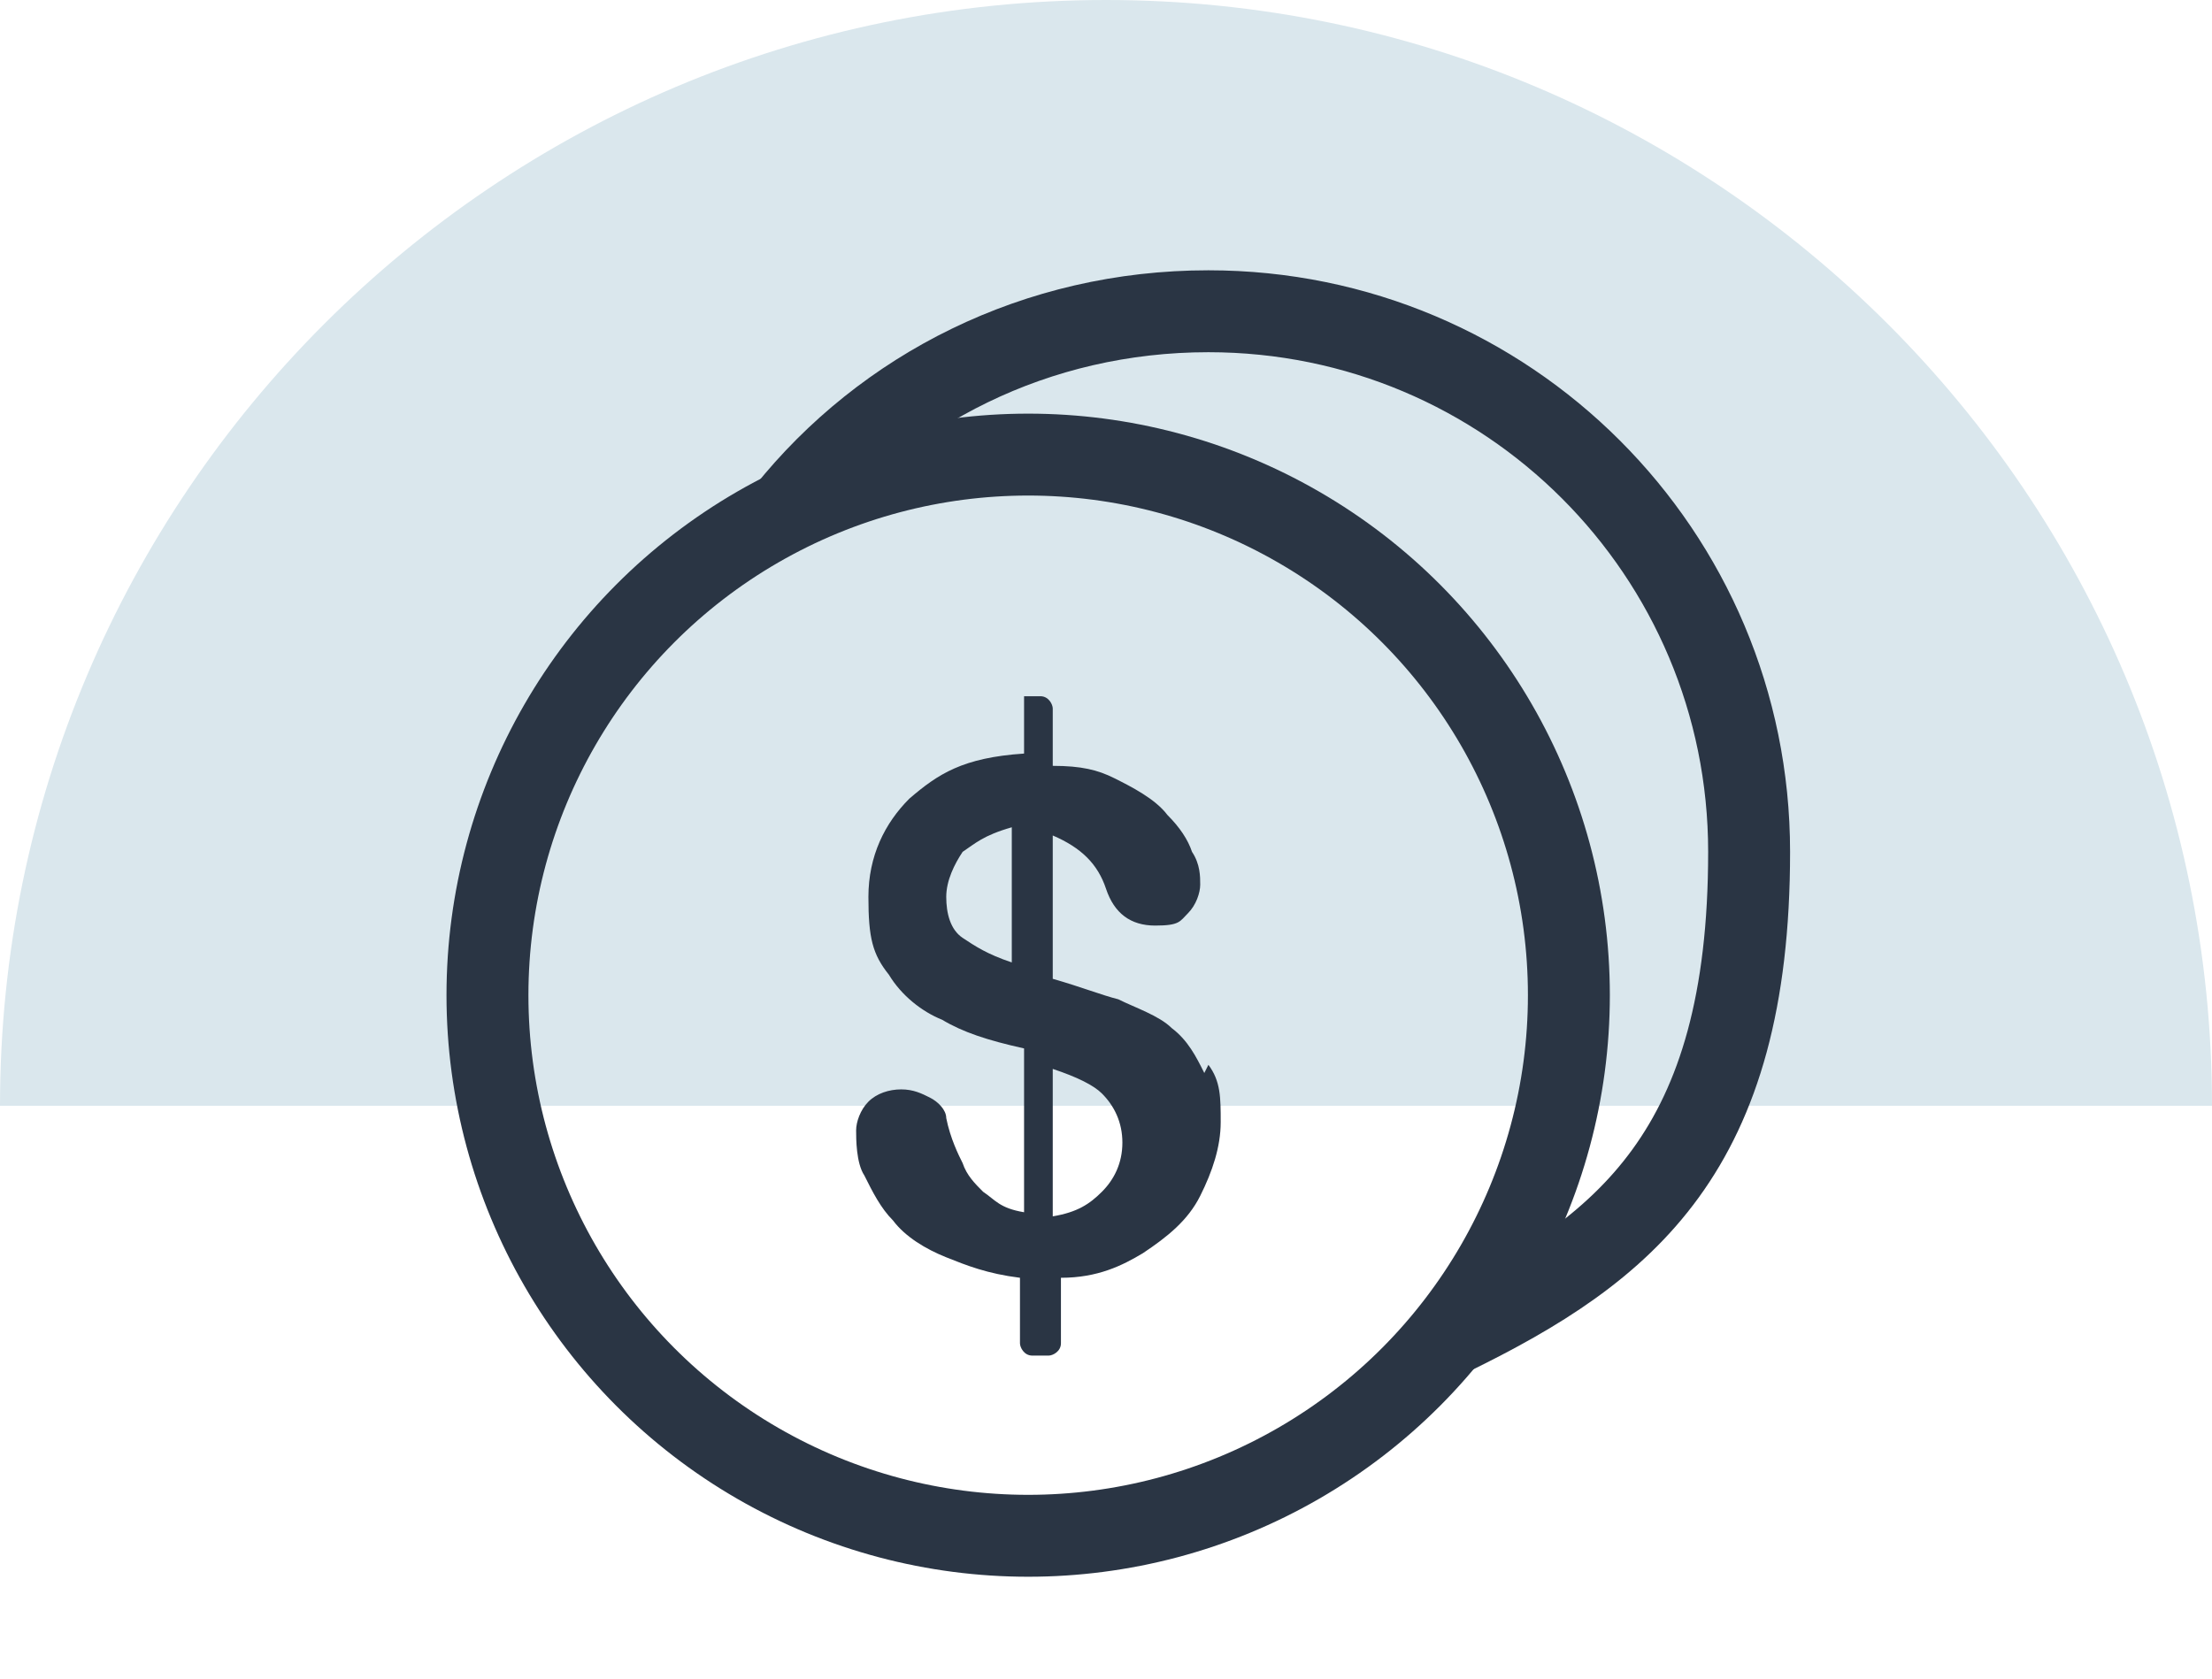
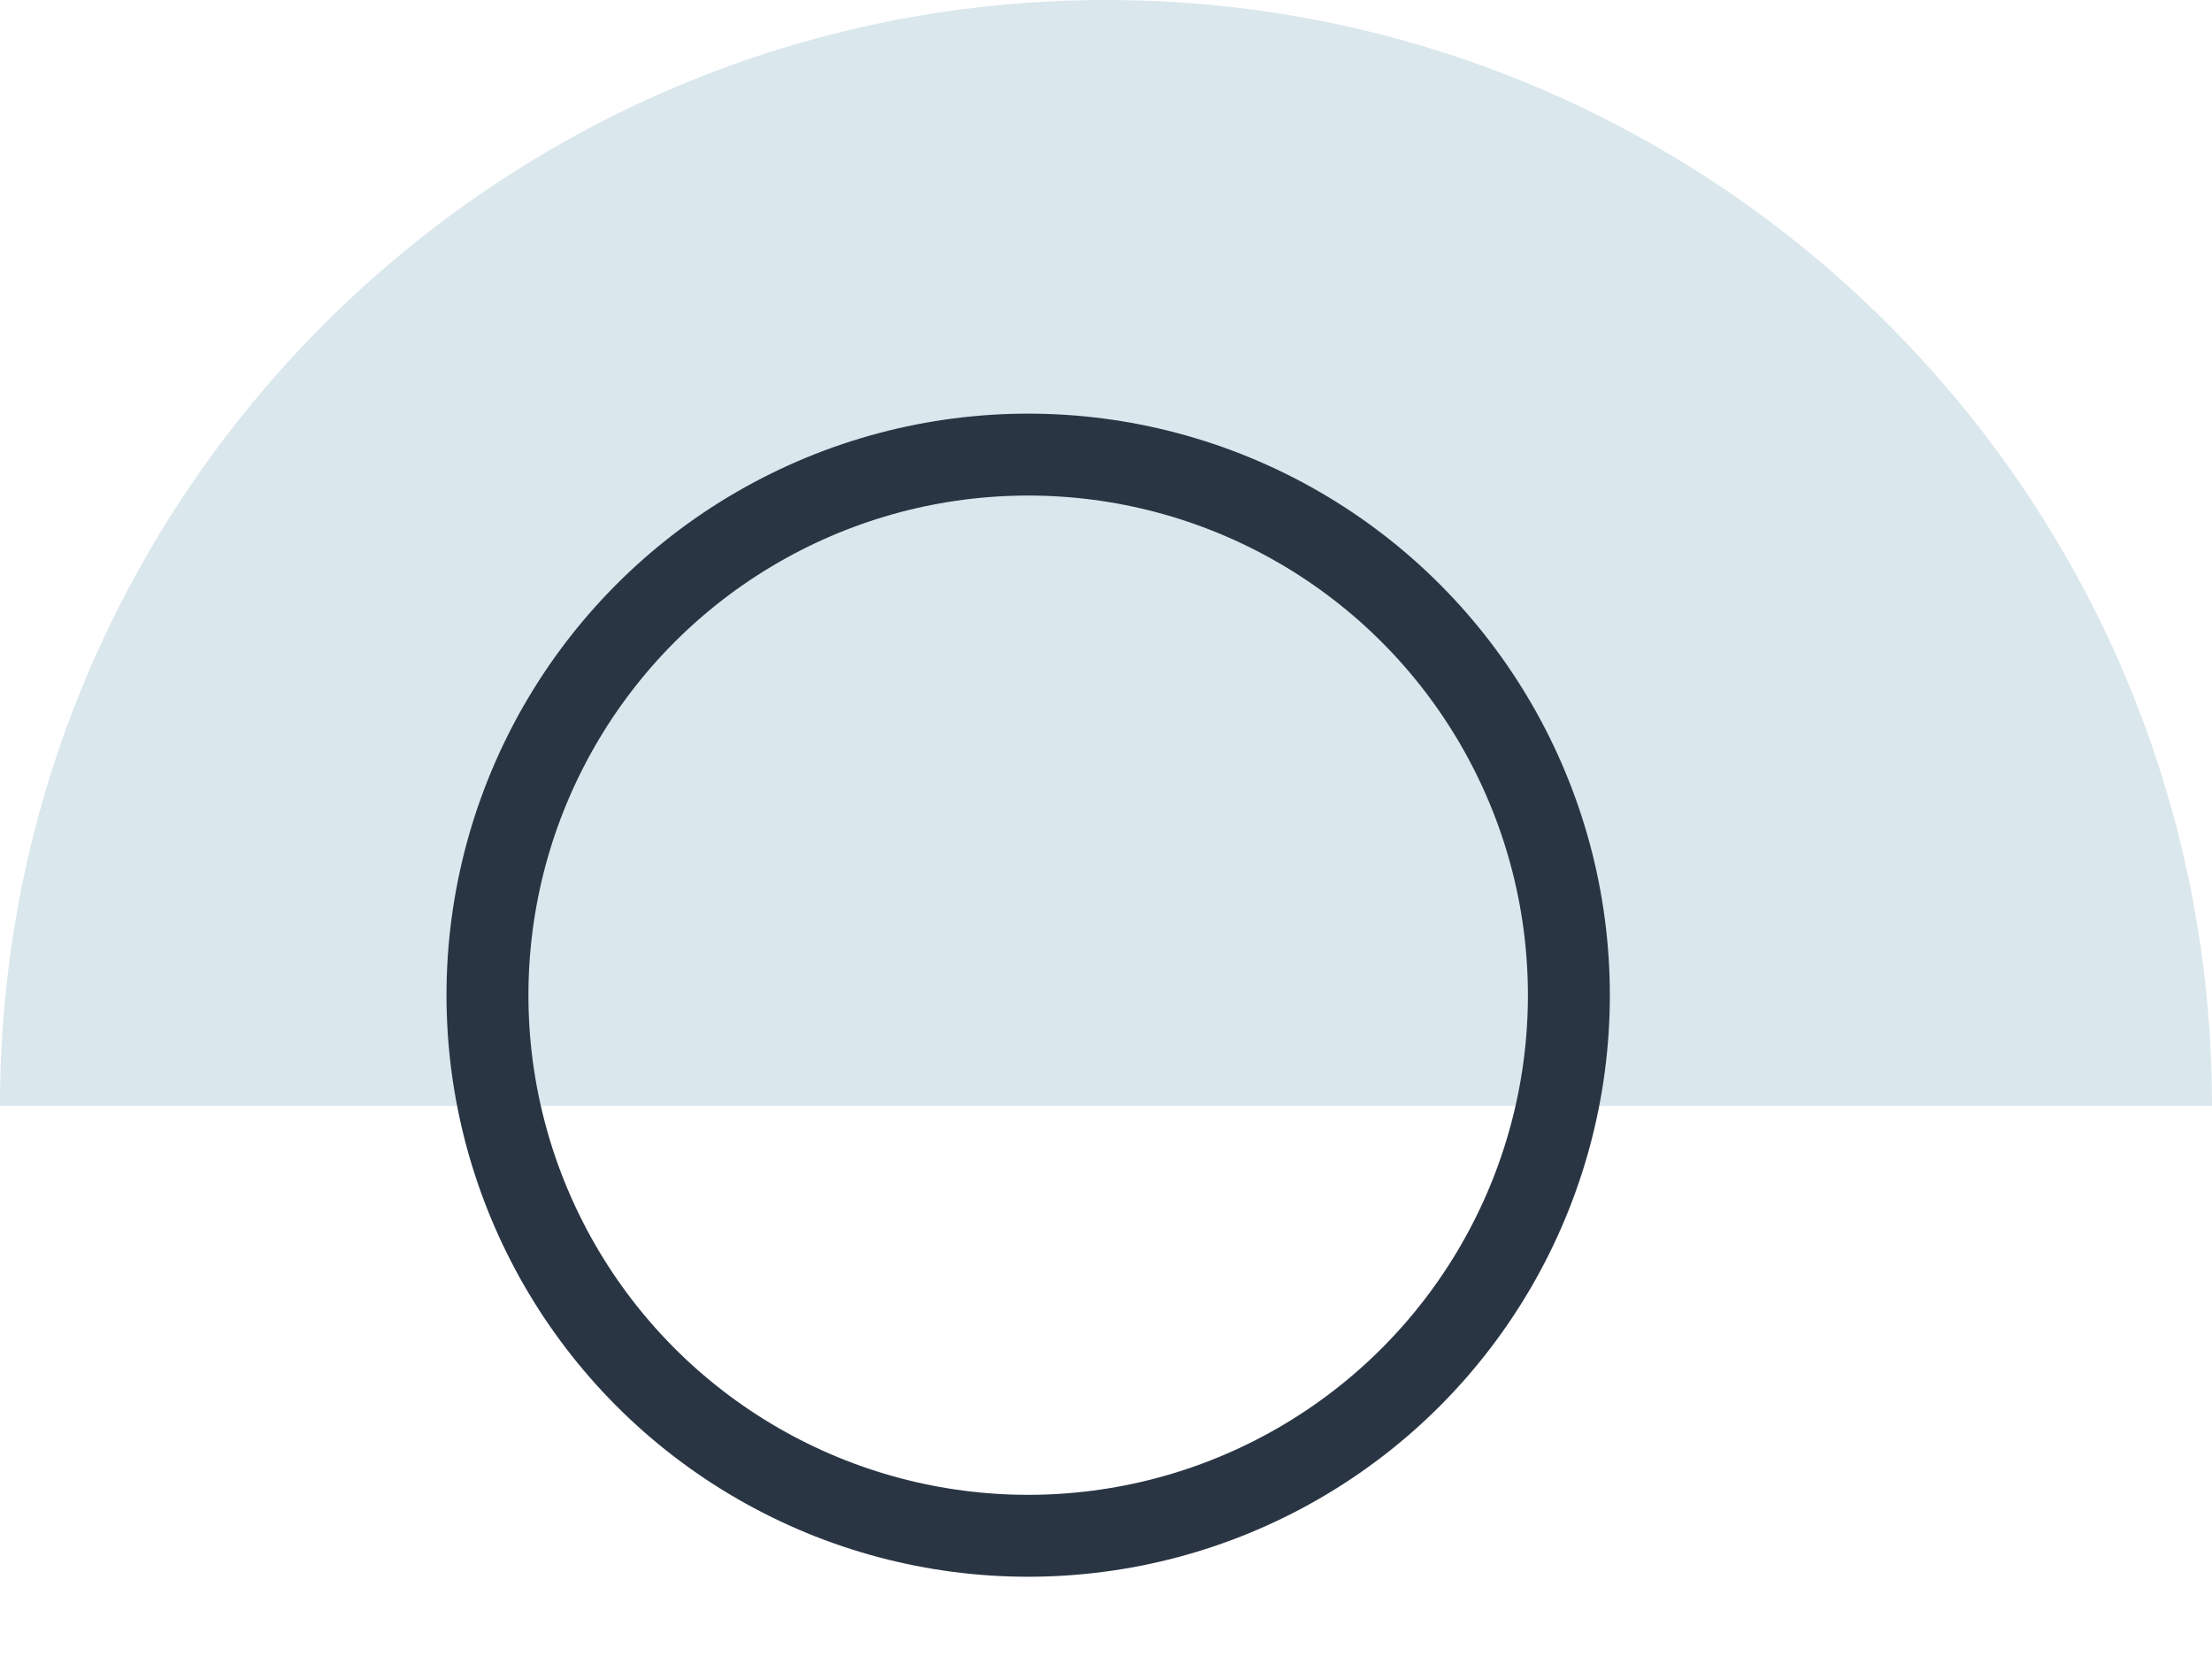
<svg xmlns="http://www.w3.org/2000/svg" id="uuid-0271dfed-544f-4f95-bb0b-f1b87450b9d4" data-name="uuid-bac7016a-22ff-4e05-93d1-c5ecf773c74d" width="54" height="41" viewBox="0 0 54 41">
  <path d="M27,0C12.1,0,0,12.1,0,27h54C54,12.1,41.9,0,27,0Z" fill="#dae7ed" />
-   <path d="M29.4,26.2c-.2-.4-.4-.8-.8-1.1-.3-.3-.9-.5-1.3-.7-.4-.1-.9-.3-1.6-.5v-3.5c.7.3,1.1.7,1.3,1.3.2.6.6.9,1.2.9s.6-.1.8-.3c.2-.2.3-.5.3-.7s0-.5-.2-.8c-.1-.3-.3-.6-.6-.9-.3-.4-.9-.7-1.3-.9-.4-.2-.8-.3-1.5-.3v-1.4c0-.1-.1-.3-.3-.3h-.4s0,0,0,0c0,0,0,0,0,0,0,0,0,0,0,0,0,0,0,0,0,0,0,0,0,0,0,0h0c0,.2,0,.3,0,.5v.9c-1.5.1-2.1.5-2.8,1.1-.6.6-1,1.4-1,2.4s.1,1.4.5,1.9c.3.5.8.9,1.3,1.1.5.3,1.1.5,2,.7v4c-.6-.1-.7-.3-1-.5-.2-.2-.4-.4-.5-.7-.1-.2-.3-.6-.4-1.1,0-.2-.2-.4-.4-.5s-.4-.2-.7-.2-.6.1-.8.3c-.2.2-.3.5-.3.7s0,.8.2,1.1c.2.4.4.8.7,1.1.3.4.8.7,1.3.9.5.2,1,.4,1.8.5v1.6c0,.1.1.3.3.3h.4c.1,0,.3-.1.3-.3v-1.6c.9,0,1.5-.3,2-.6.6-.4,1.1-.8,1.4-1.4.3-.6.5-1.2.5-1.8s0-1-.3-1.4ZM23.5,22.9c-.3-.2-.4-.6-.4-1s.2-.8.4-1.1c.3-.2.5-.4,1.2-.6v3.3c-.6-.2-.9-.4-1.2-.6ZM26.9,29.1c-.3.3-.6.5-1.2.6v-3.6c.6.2,1,.4,1.2.6.3.3.5.7.5,1.2s-.2.9-.5,1.2Z" fill="#2a3544" />
  <circle cx="25.1" cy="24.3" r="13.2" fill="none" stroke="#2a3544" stroke-miterlimit="10" stroke-width="2" />
-   <path d="M19.2,12.5c2.4-3,6.1-4.9,10.3-4.9,7.3,0,13.2,5.9,13.2,13.2s-3,9.7-7.3,11.8" fill="none" stroke="#2a3544" stroke-miterlimit="10" stroke-width="2" />
</svg>